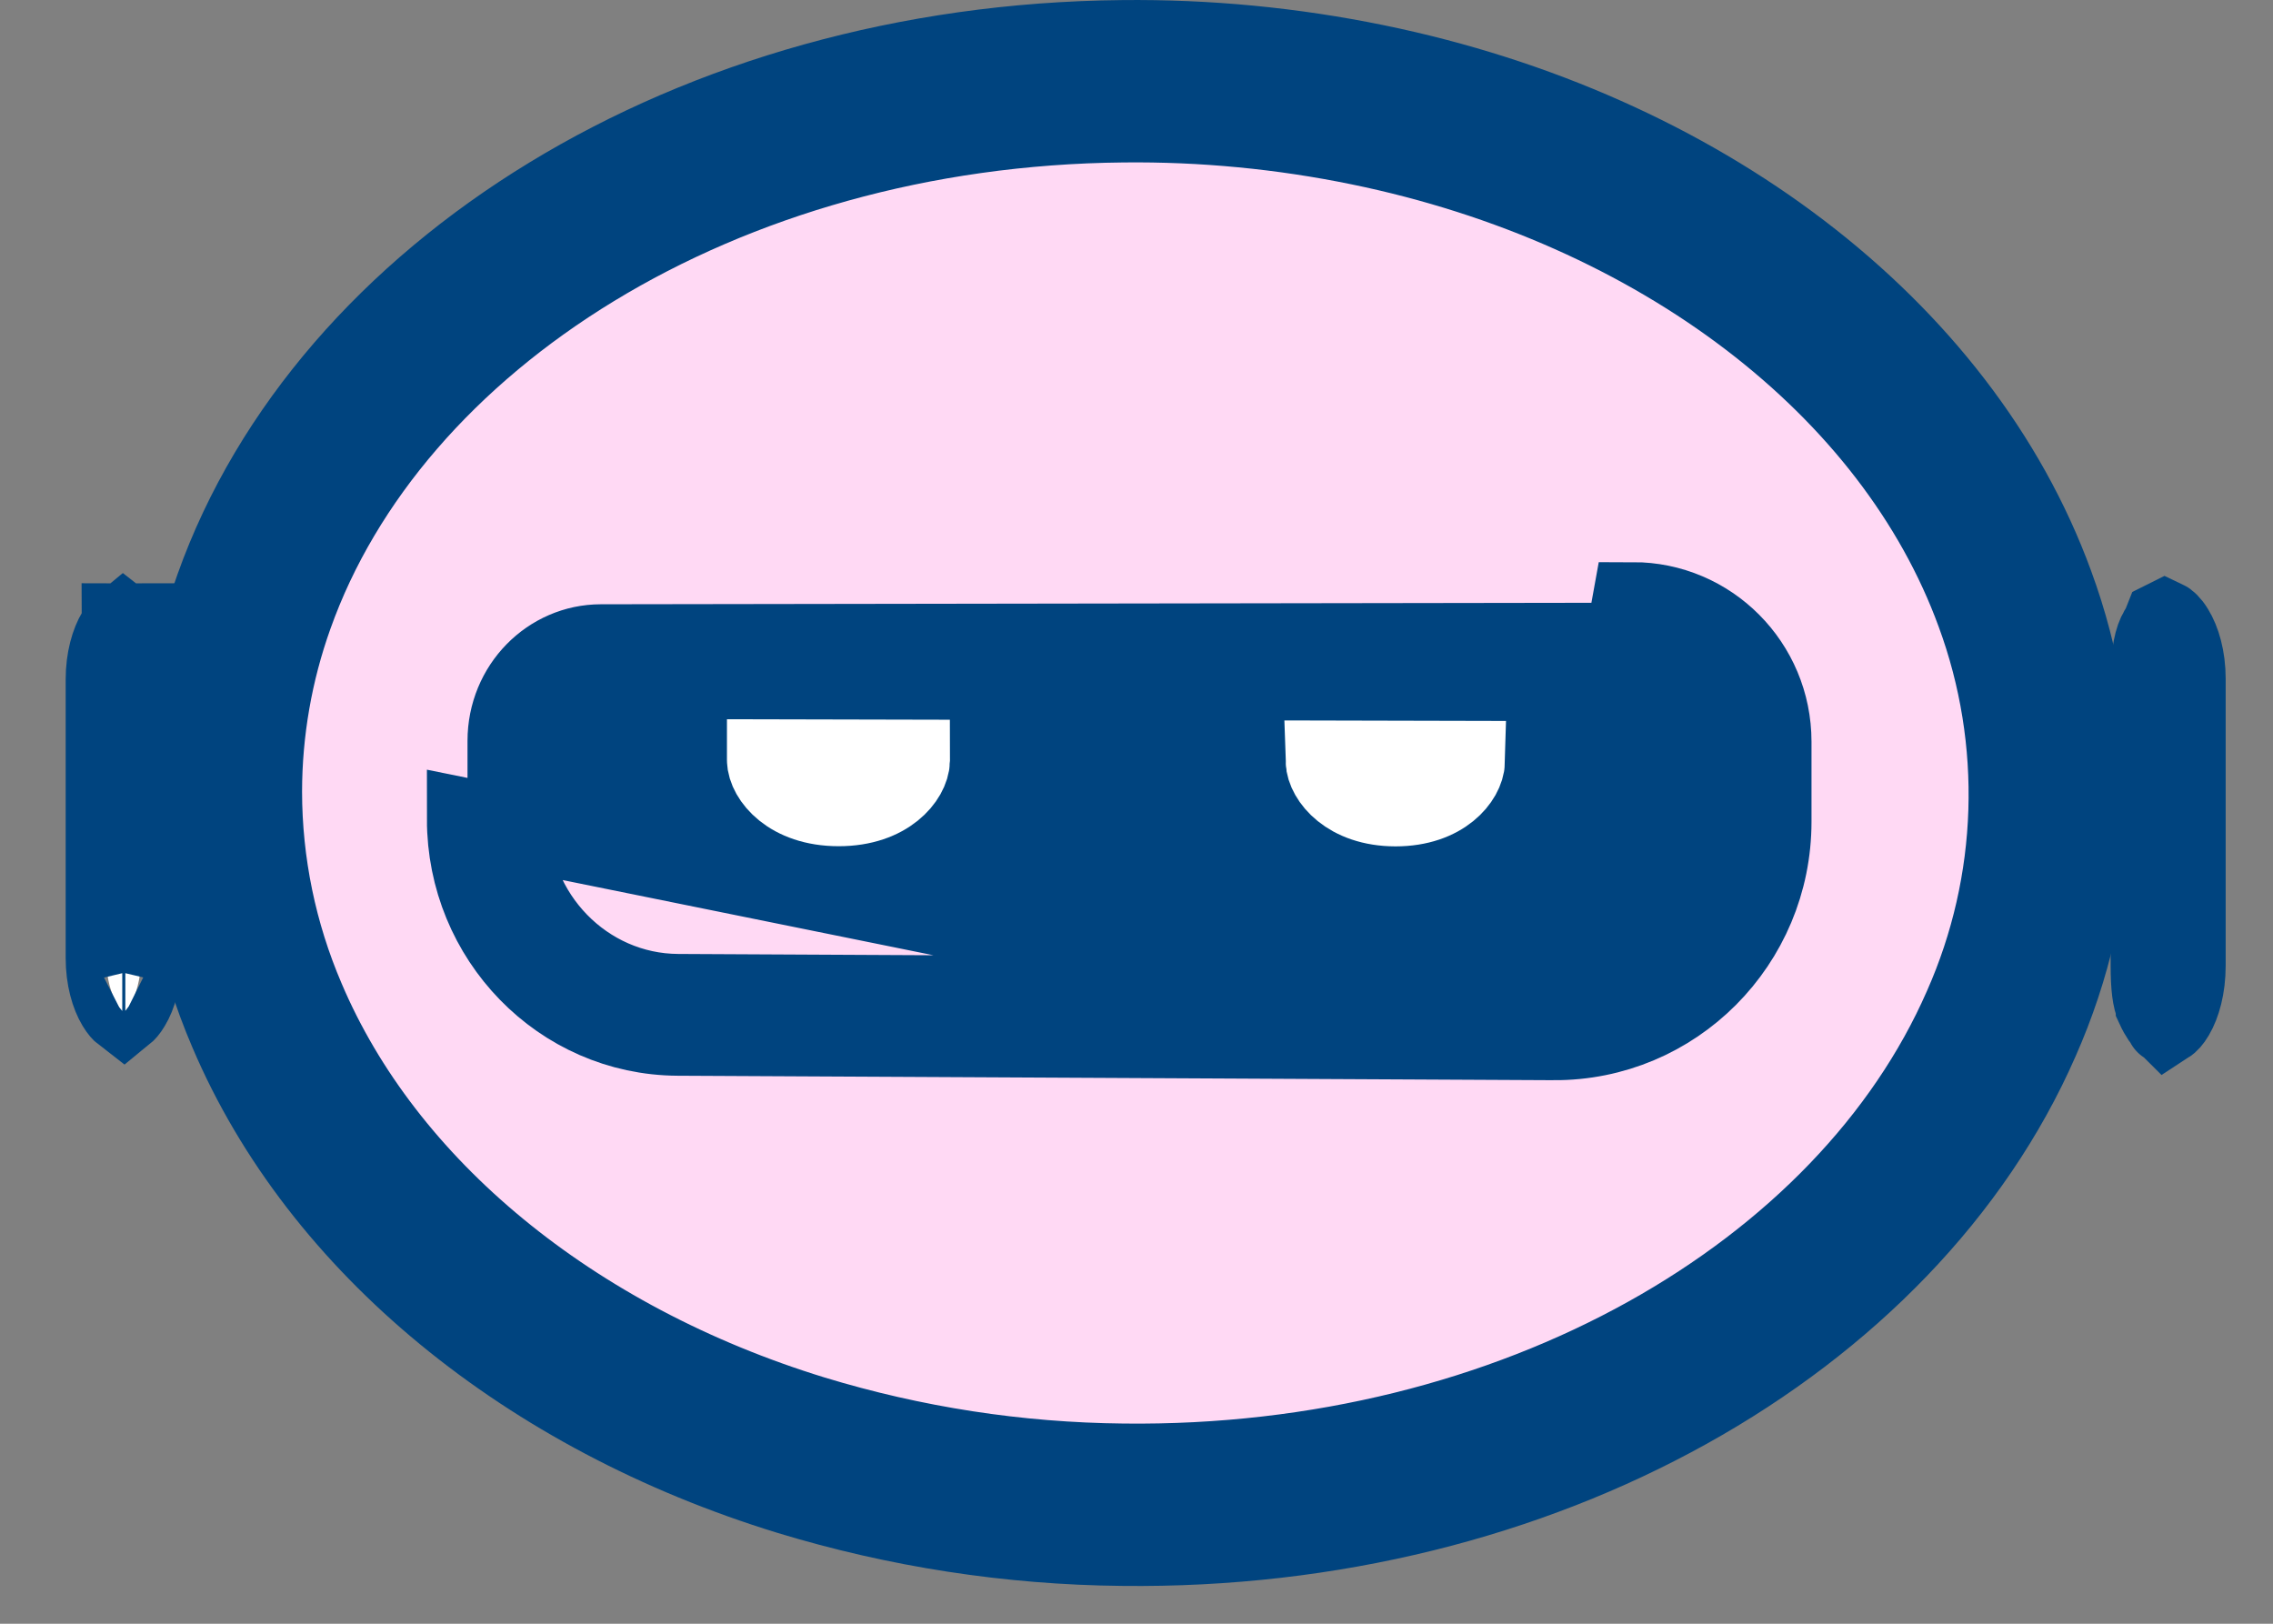
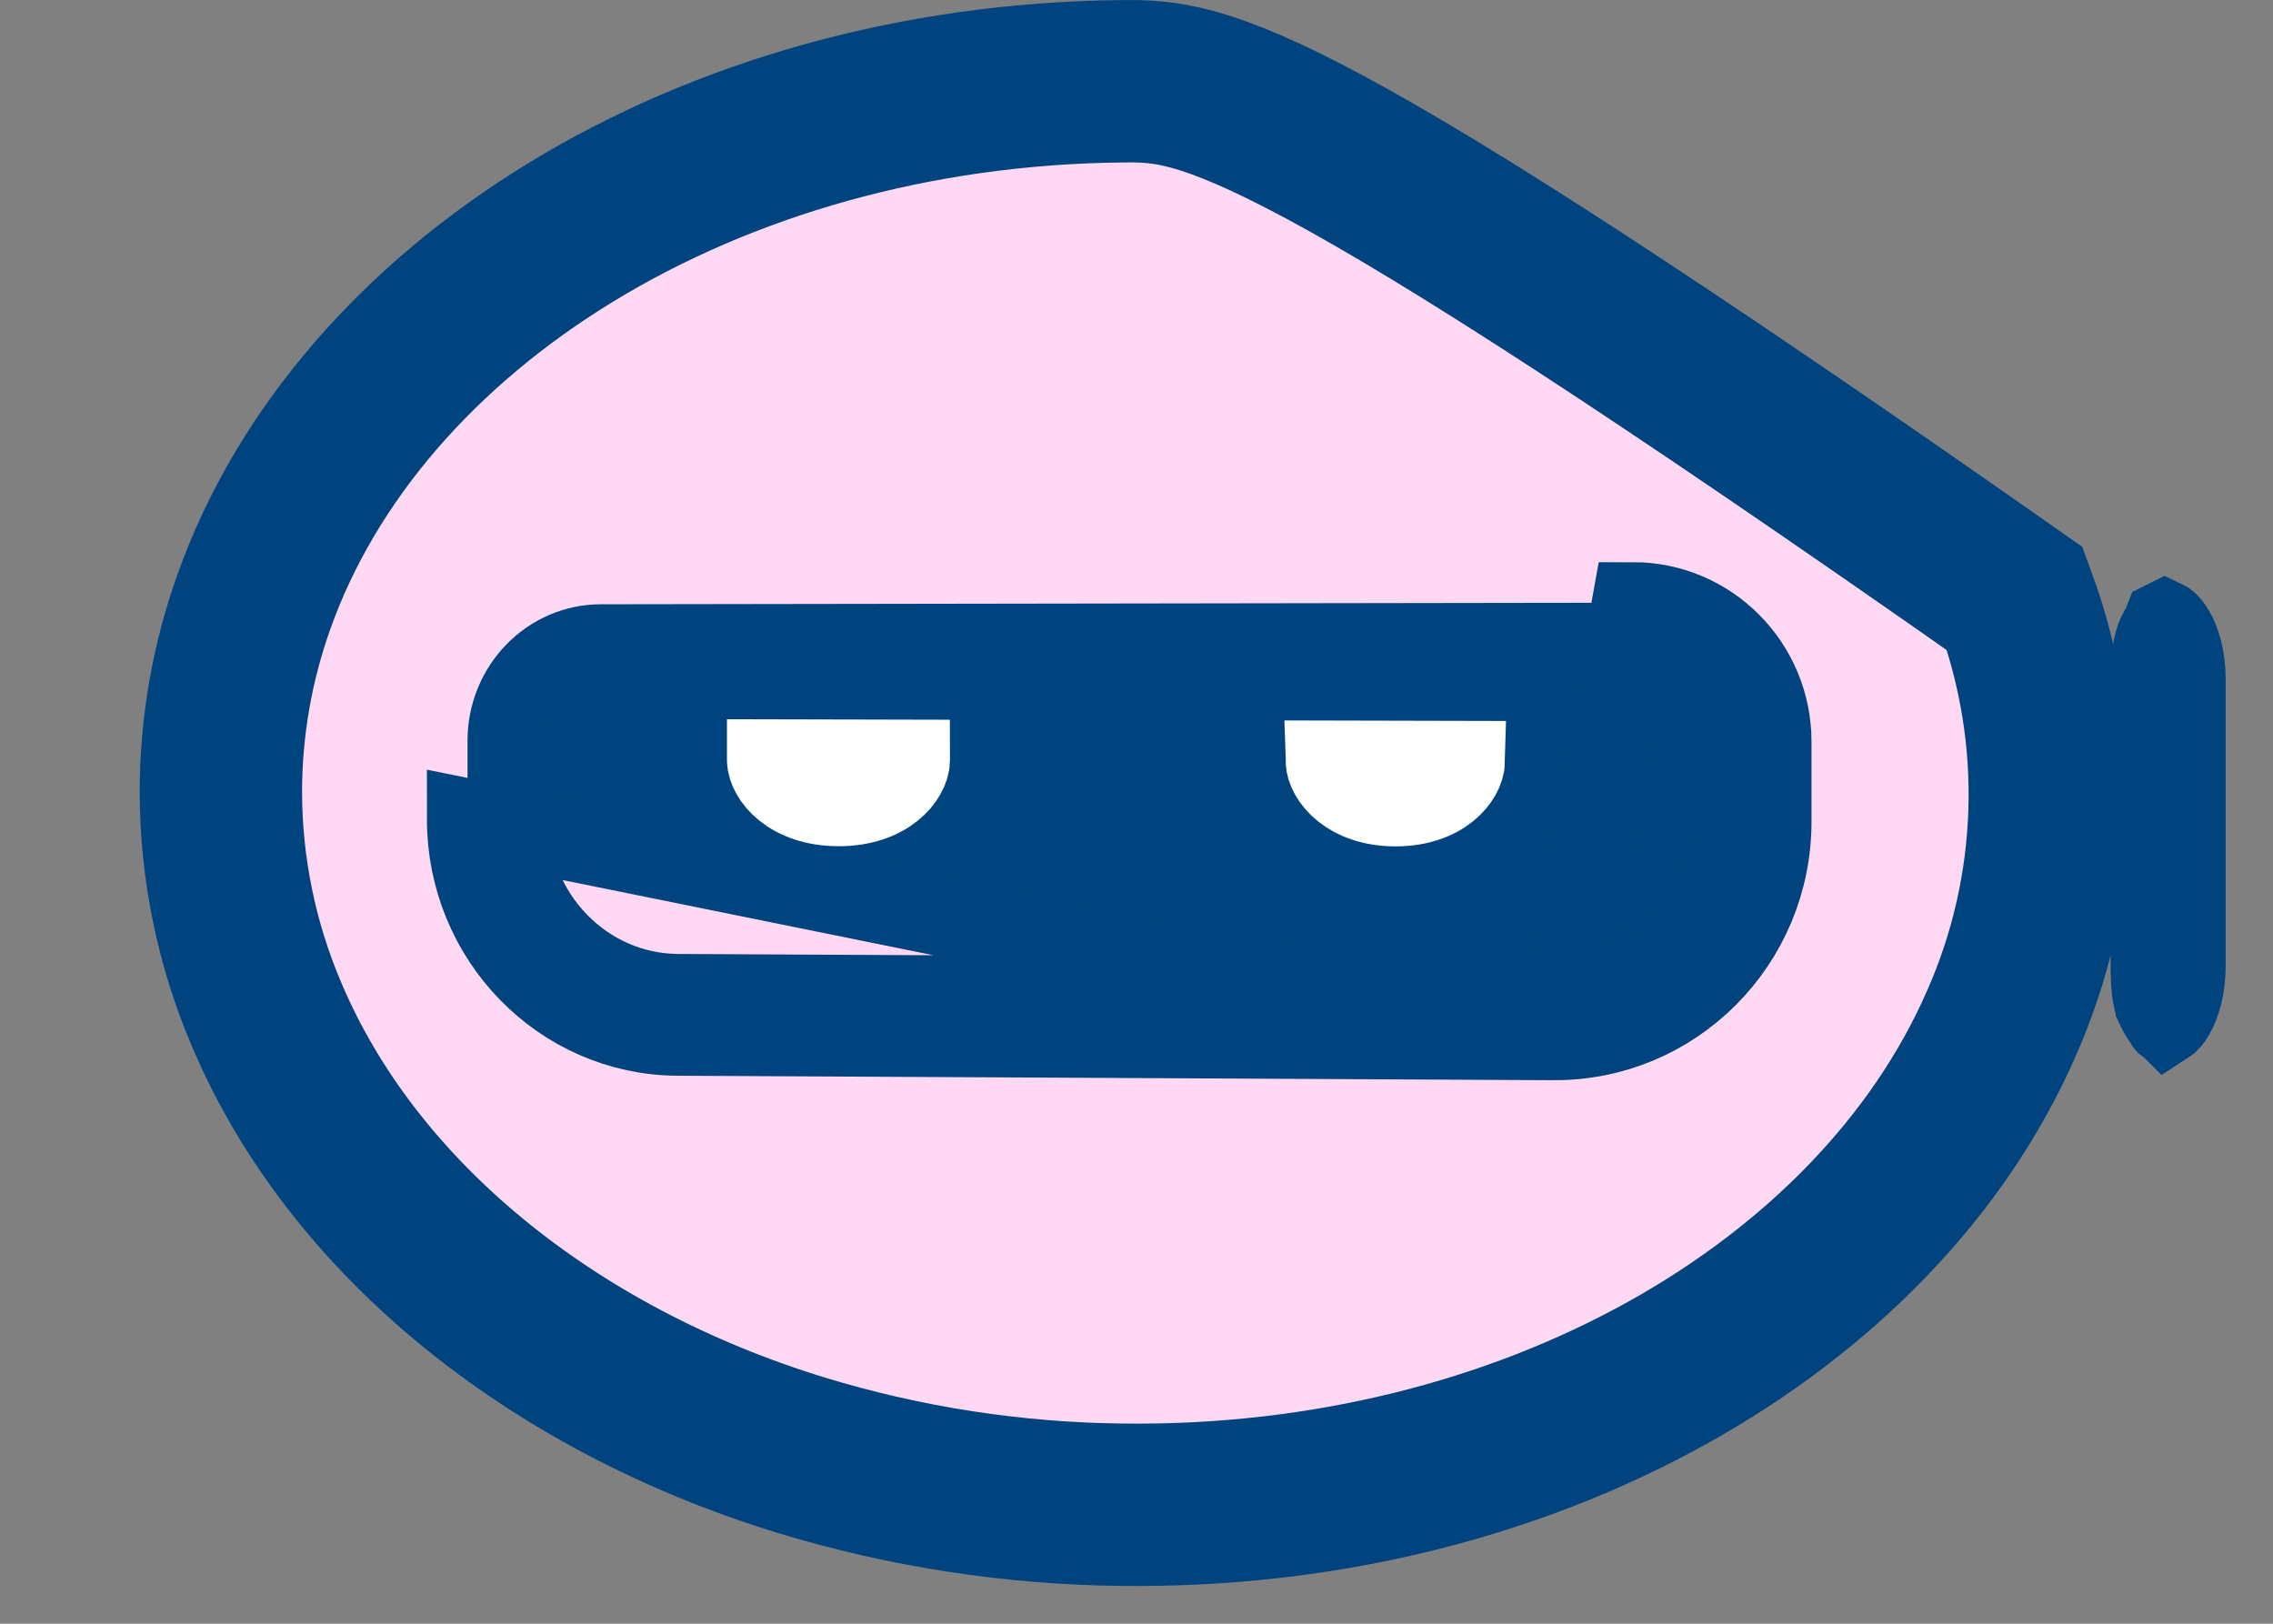
<svg xmlns="http://www.w3.org/2000/svg" width="28" height="20" viewBox="0 0 28 20" fill="none">
  <rect x="0" y="0" width="28" height="20" fill="#808080" stroke="none" />
-   <path d="M2.721 9.751C2.722 10.699 2.915 11.636 3.289 12.507C4.338 14.976 6.763 16.971 9.868 17.924C11.153 18.315 12.487 18.521 13.83 18.534C18.827 18.594 23.117 16.116 24.652 12.61C25.387 10.953 25.447 9.075 24.82 7.374C23.732 4.397 20.683 2.077 16.85 1.291C15.857 1.087 14.844 0.99 13.83 1.001C8.7 1.049 4.427 3.762 3.129 7.408C2.86 8.16 2.722 8.952 2.721 9.751Z" fill="#FFD9F4" stroke="#00447F" stroke-width="2" />
+   <path d="M2.721 9.751C2.722 10.699 2.915 11.636 3.289 12.507C4.338 14.976 6.763 16.971 9.868 17.924C11.153 18.315 12.487 18.521 13.83 18.534C18.827 18.594 23.117 16.116 24.652 12.61C25.387 10.953 25.447 9.075 24.82 7.374C15.857 1.087 14.844 0.99 13.83 1.001C8.7 1.049 4.427 3.762 3.129 7.408C2.86 8.16 2.722 8.952 2.721 9.751Z" fill="#FFD9F4" stroke="#00447F" stroke-width="2" />
  <path d="M19.139 12.805L8.348 12.75C6.916 12.742 5.759 11.552 5.759 10.092L19.139 12.805ZM19.139 12.805C20.615 12.813 21.815 11.611 21.815 10.12V9.136C21.815 8.189 21.052 7.423 20.112 7.424L19.139 12.805ZM6.259 9.126V10.092C6.259 10.092 6.259 10.092 6.259 10.092C6.259 11.287 7.204 12.244 8.351 12.25L19.142 12.305H19.142C20.337 12.311 21.315 11.337 21.315 10.12V9.136C21.315 8.462 20.774 7.923 20.113 7.924L20.113 7.924L7.402 7.943H7.402C6.781 7.943 6.259 8.462 6.259 9.126Z" fill="#00447F" stroke="#00447F" />
  <path d="M10.331 9.923C10.935 9.923 11.198 9.565 11.202 9.367C11.202 9.366 11.201 9.365 11.201 9.364L9.455 9.36C9.455 9.361 9.455 9.362 9.455 9.363C9.458 9.563 9.726 9.923 10.331 9.923Z" fill="white" stroke="white" />
  <path d="M17.19 9.925C17.777 9.925 18.034 9.576 18.039 9.379L16.337 9.375C16.343 9.574 16.604 9.924 17.19 9.925Z" fill="white" stroke="white" />
  <path d="M26.563 12.401L26.563 12.402C26.614 12.513 26.661 12.572 26.69 12.598C26.691 12.599 26.693 12.6 26.694 12.601C26.711 12.59 26.741 12.563 26.779 12.498C26.854 12.371 26.917 12.16 26.917 11.894V8.361C26.917 8.101 26.852 7.891 26.773 7.763C26.724 7.683 26.687 7.657 26.67 7.649C26.668 7.65 26.665 7.653 26.661 7.655C26.648 7.688 26.631 7.726 26.606 7.766L26.606 7.766L26.604 7.77C26.545 7.864 26.5 8.048 26.5 8.361V11.888C26.5 12.157 26.52 12.307 26.563 12.401ZM26.68 12.608C26.68 12.608 26.681 12.608 26.684 12.607C26.681 12.607 26.679 12.608 26.68 12.608Z" fill="white" stroke="#00447F" />
-   <path d="M1.523 7.695C1.507 7.708 1.48 7.736 1.446 7.791C1.371 7.915 1.309 8.118 1.309 8.369V11.8C1.309 12.05 1.371 12.254 1.446 12.378C1.48 12.435 1.508 12.463 1.525 12.476C1.541 12.463 1.568 12.436 1.6 12.382C1.675 12.259 1.737 12.056 1.737 11.805V8.368C1.737 8.117 1.675 7.915 1.6 7.791C1.567 7.736 1.54 7.708 1.523 7.695ZM1.542 7.684C1.542 7.684 1.541 7.684 1.539 7.685C1.541 7.685 1.542 7.684 1.542 7.684ZM1.544 12.487C1.544 12.487 1.543 12.487 1.541 12.486C1.543 12.487 1.544 12.487 1.544 12.487ZM1.505 7.684C1.505 7.684 1.505 7.685 1.507 7.685C1.506 7.684 1.505 7.684 1.505 7.684ZM1.509 12.486C1.507 12.487 1.506 12.487 1.506 12.487C1.506 12.487 1.507 12.487 1.509 12.486Z" fill="white" stroke="#00447F" />
</svg>